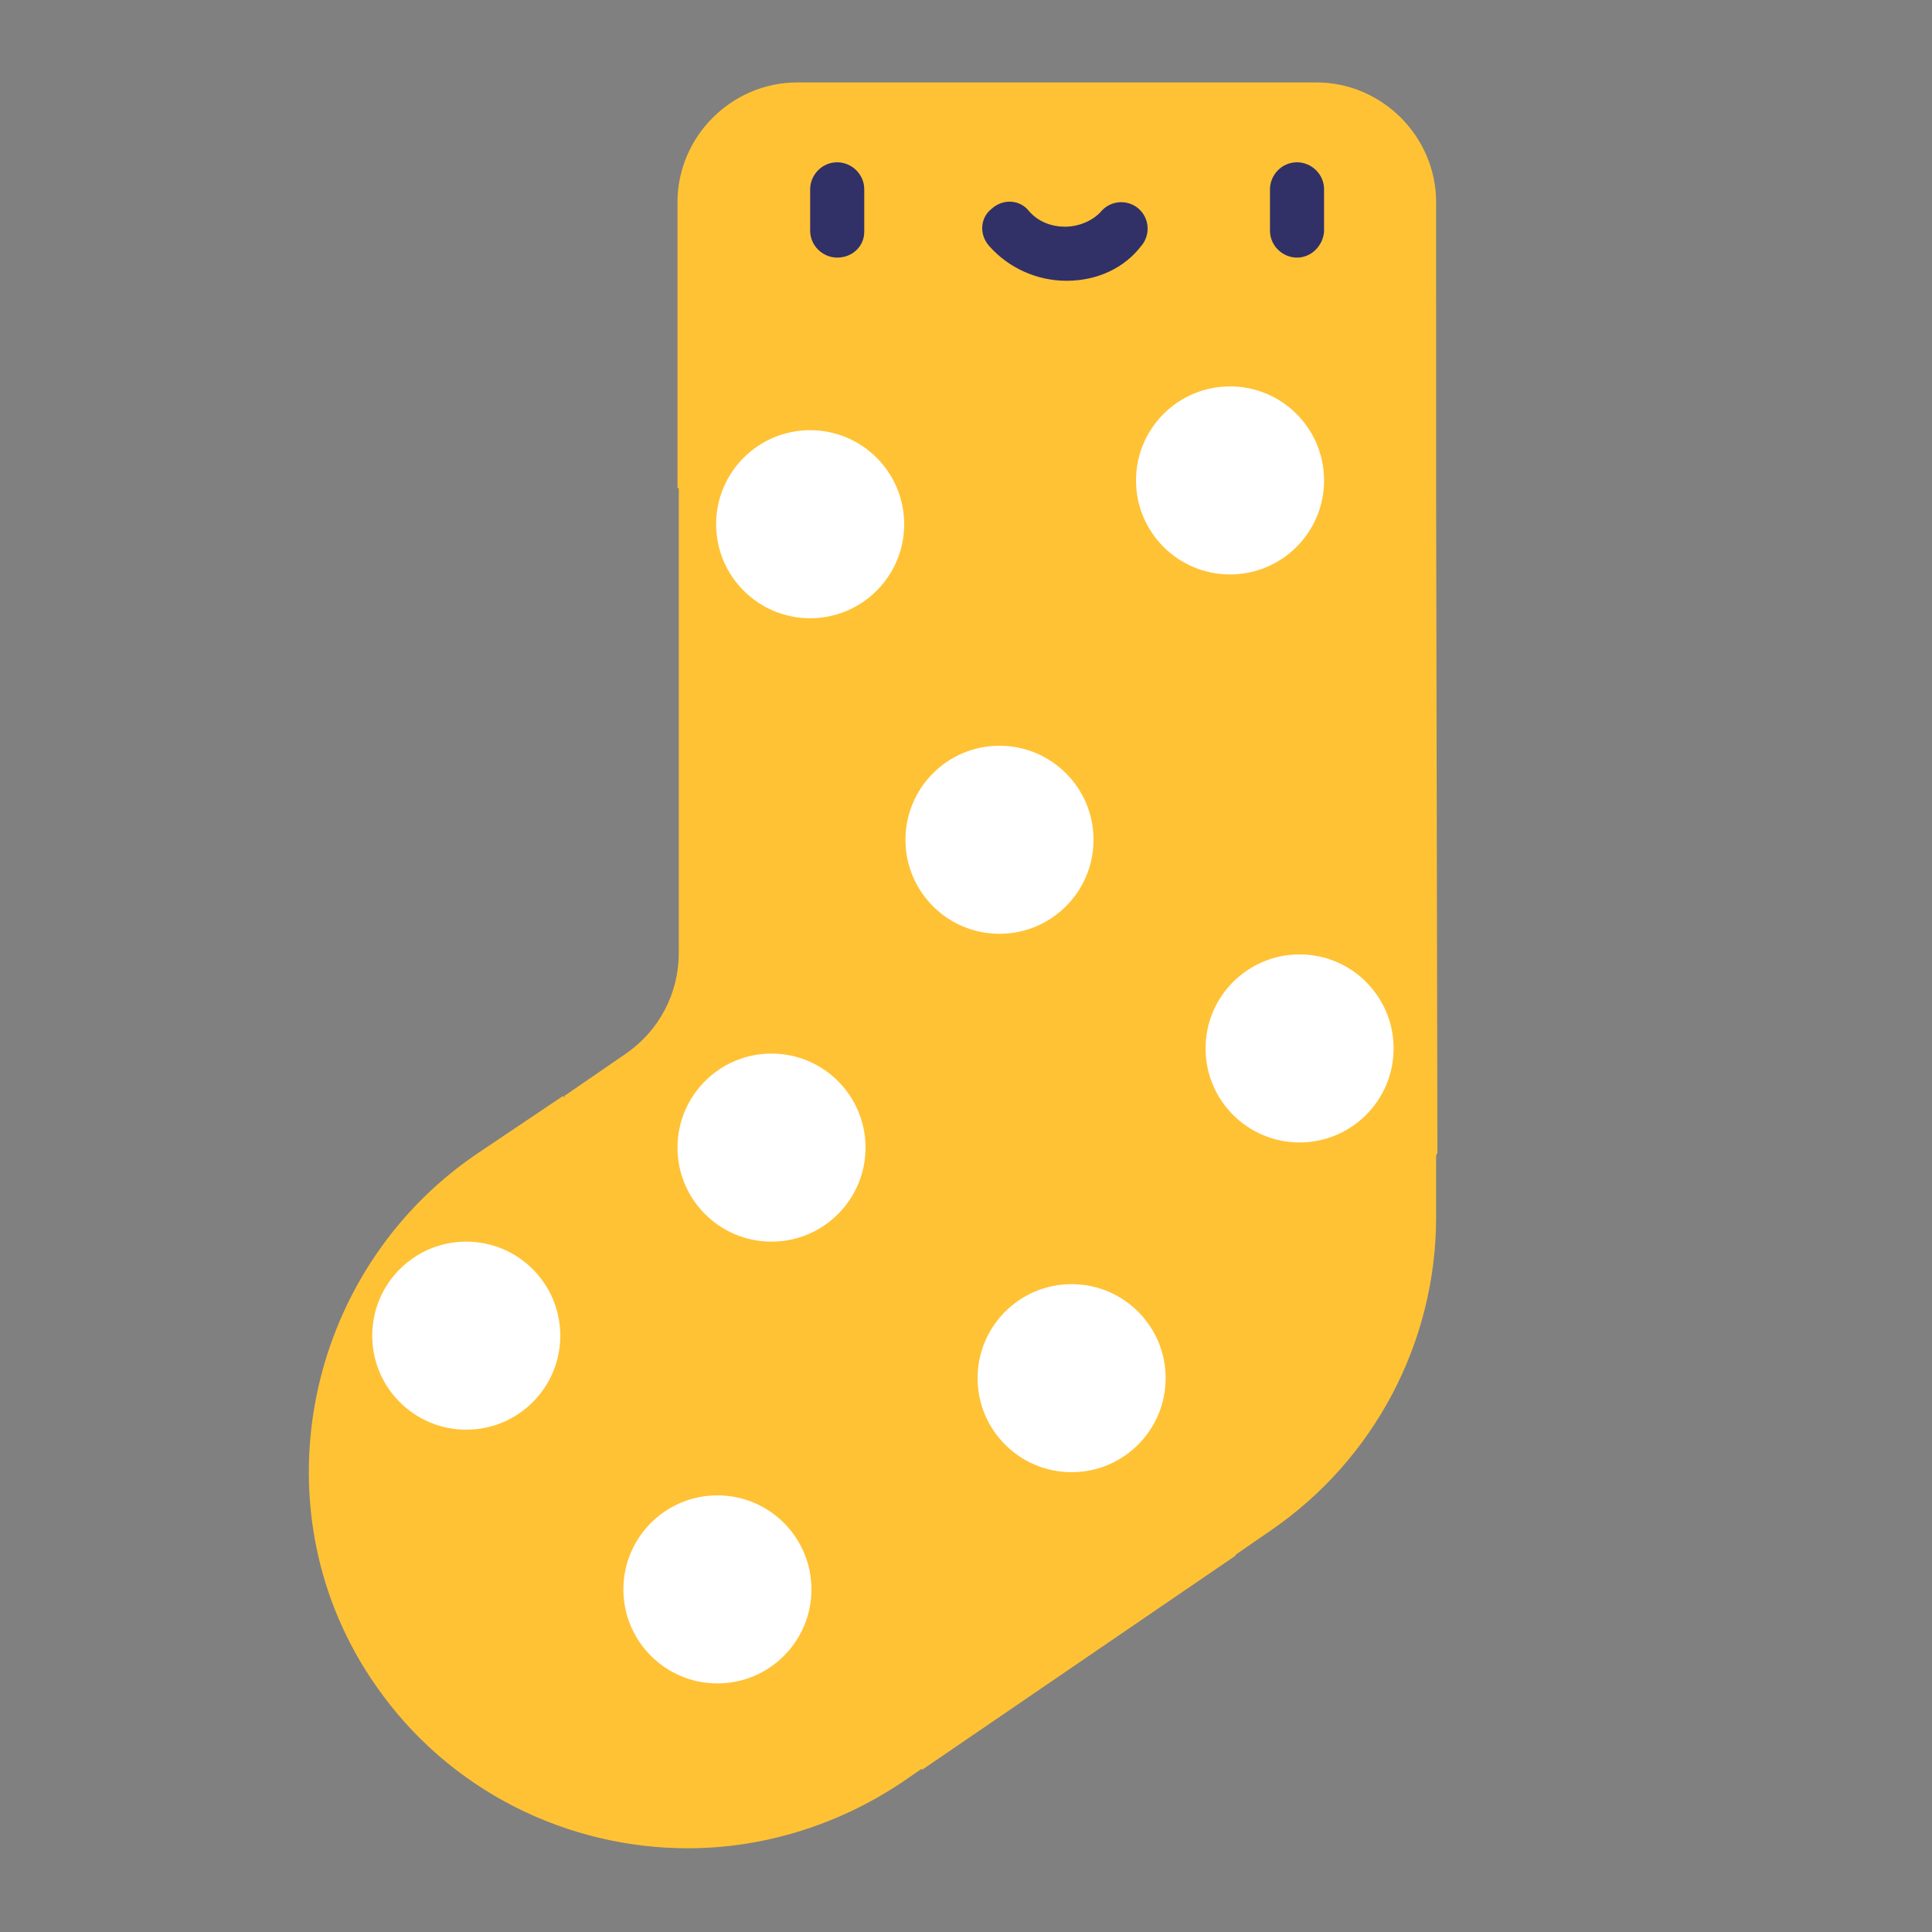
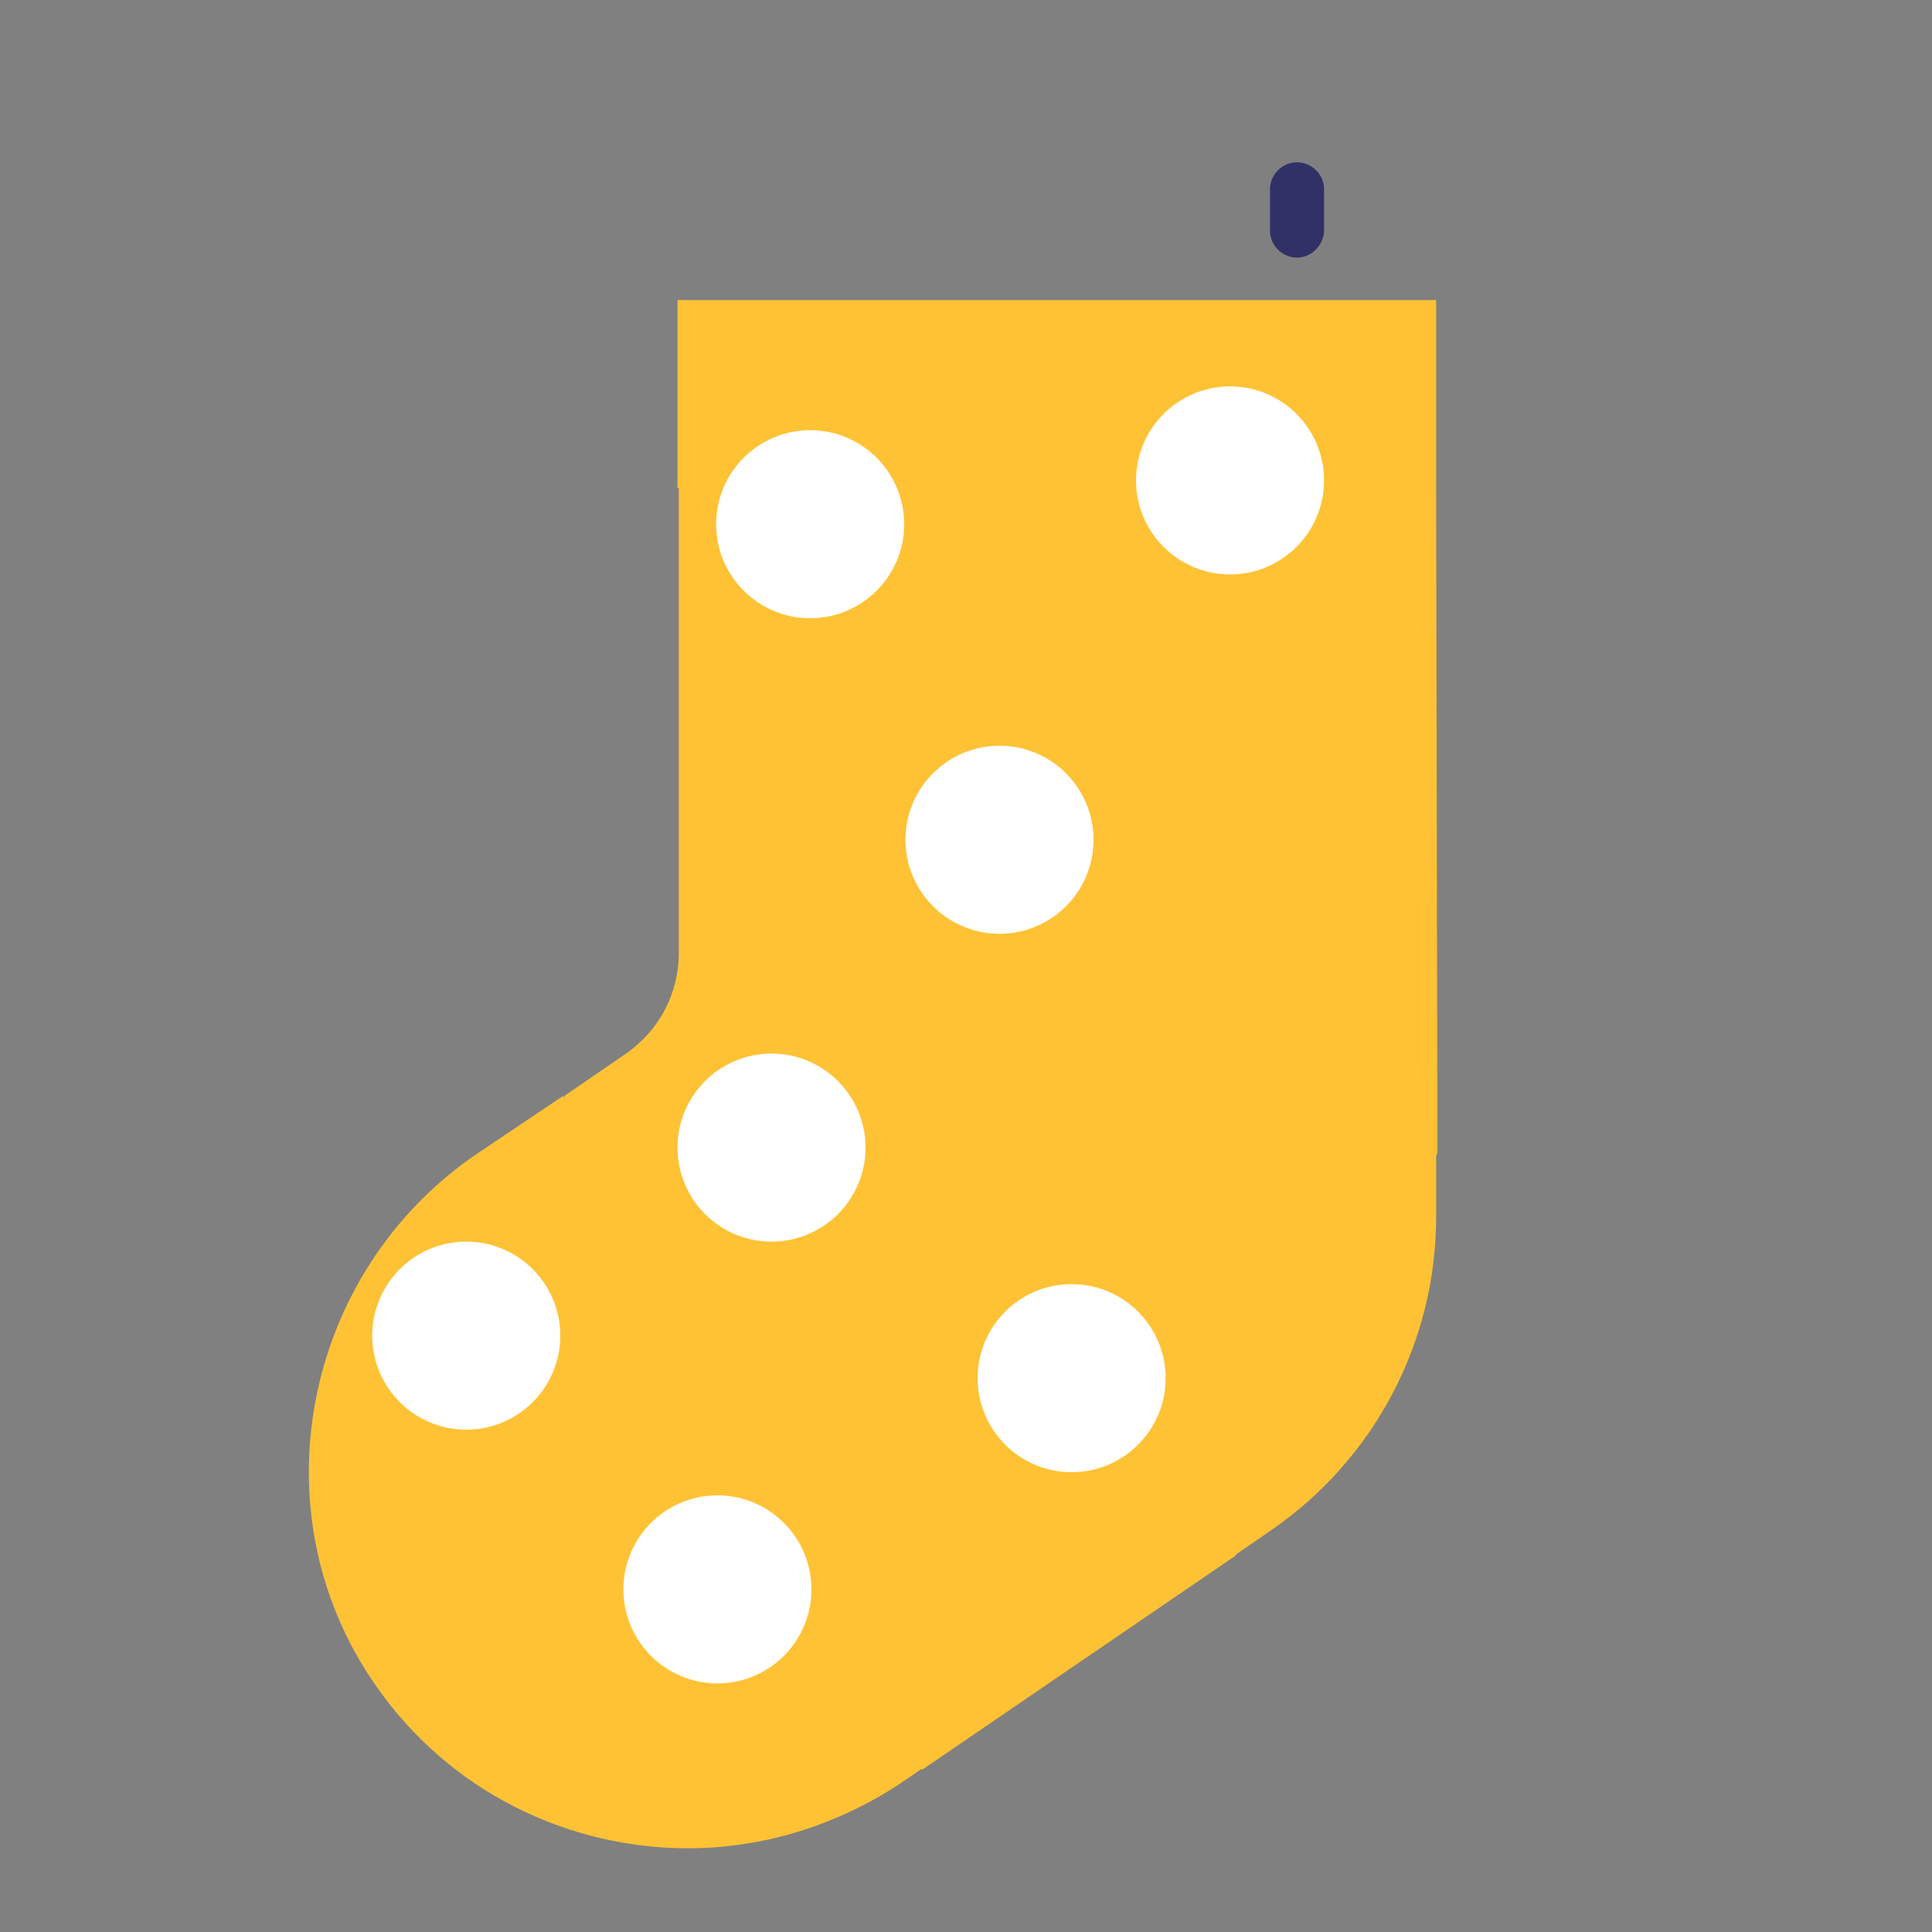
<svg xmlns="http://www.w3.org/2000/svg" version="1.1" id="Слой_1" x="0px" y="0px" viewBox="0 0 150 150" style="enable-background:new 0 0 150 150;" xml:space="preserve">
  <rect x="0" y="0" width="150" height="150" fill="#808080" stroke="none" />
  <style type="text/css">
	.st0{fill:#FFC235;}
	.st1{fill:#313167;}
	.st2{fill:#FFFFFF;}
</style>
  <path class="st0" d="M65.8,103L43.7,85.1L37,89.6c-13.5,9.2-17.2,27.9-7.8,41.3c5.7,8.2,14.9,12.6,24.2,12.6  c5.7,0,11.5-1.7,16.6-5.1l1.6-1.1L65.8,103z" />
  <path class="st0" d="M111.5,37.9l-29.4-7.3l-29.4,7.3l0,36.1c0,3.1-1.5,6-4.1,7.8l-4.8,3.3l27.8,52.3l24.3-16.6l15.7-31.3  L111.5,37.9L111.5,37.9z" />
-   <path class="st0" d="M111.5,23.3v-7.6c0-5.1-4.2-9.3-9.3-9.3H61.9c-5.1,0-9.3,4.2-9.3,9.3l0,7.6h0h0l29.4,7.3L111.5,23.3L111.5,23.3  z" />
  <path class="st0" d="M52.6,23.3h58.9v14.6H52.6V23.3z" />
  <path class="st0" d="M111.5,89.5v5c0,9.7-4.8,18.8-12.8,24.3l-2.9,2c-3.6-3.3-5.9-8.1-5.9-13.4c0-10.1,8.2-18.2,18.2-18.2  C109.3,89.2,110.4,89.3,111.5,89.5z" />
  <g>
-     <path class="st1" d="M65,20c-1.1,0-2.1-0.9-2.1-2.1v-3.2c0-1.1,0.9-2.1,2.1-2.1c1.1,0,2.1,0.9,2.1,2.1V18C67.1,19.1,66.2,20,65,20z   " />
    <path class="st1" d="M100.7,20c-1.1,0-2.1-0.9-2.1-2.1v-3.2c0-1.1,0.9-2.1,2.1-2.1c1.1,0,2.1,0.9,2.1,2.1V18   C102.7,19.1,101.8,20,100.7,20z" />
-     <path class="st1" d="M82.8,21.8c-2.3,0-4.5-1-6-2.7c-0.8-0.9-0.7-2.2,0.2-2.9c0.9-0.8,2.2-0.7,2.9,0.2c0.7,0.8,1.7,1.2,2.8,1.2   c1.1,0,2.2-0.5,2.8-1.2c0.8-0.9,2.1-0.9,2.9-0.2c0.9,0.8,0.9,2.1,0.2,2.9C87.3,20.8,85.2,21.8,82.8,21.8z" />
  </g>
  <circle class="st2" cx="62.9" cy="40.7" r="7.3" />
  <circle class="st2" cx="77.6" cy="65.2" r="7.3" />
  <circle class="st2" cx="95.5" cy="37.3" r="7.3" />
-   <circle class="st2" cx="100.9" cy="81.4" r="7.3" />
  <circle class="st2" cx="59.9" cy="89.1" r="7.3" />
  <circle class="st2" cx="83.2" cy="107" r="7.3" />
  <circle class="st2" cx="36.2" cy="103.7" r="7.3" />
  <circle class="st2" cx="55.7" cy="123.4" r="7.3" />
</svg>